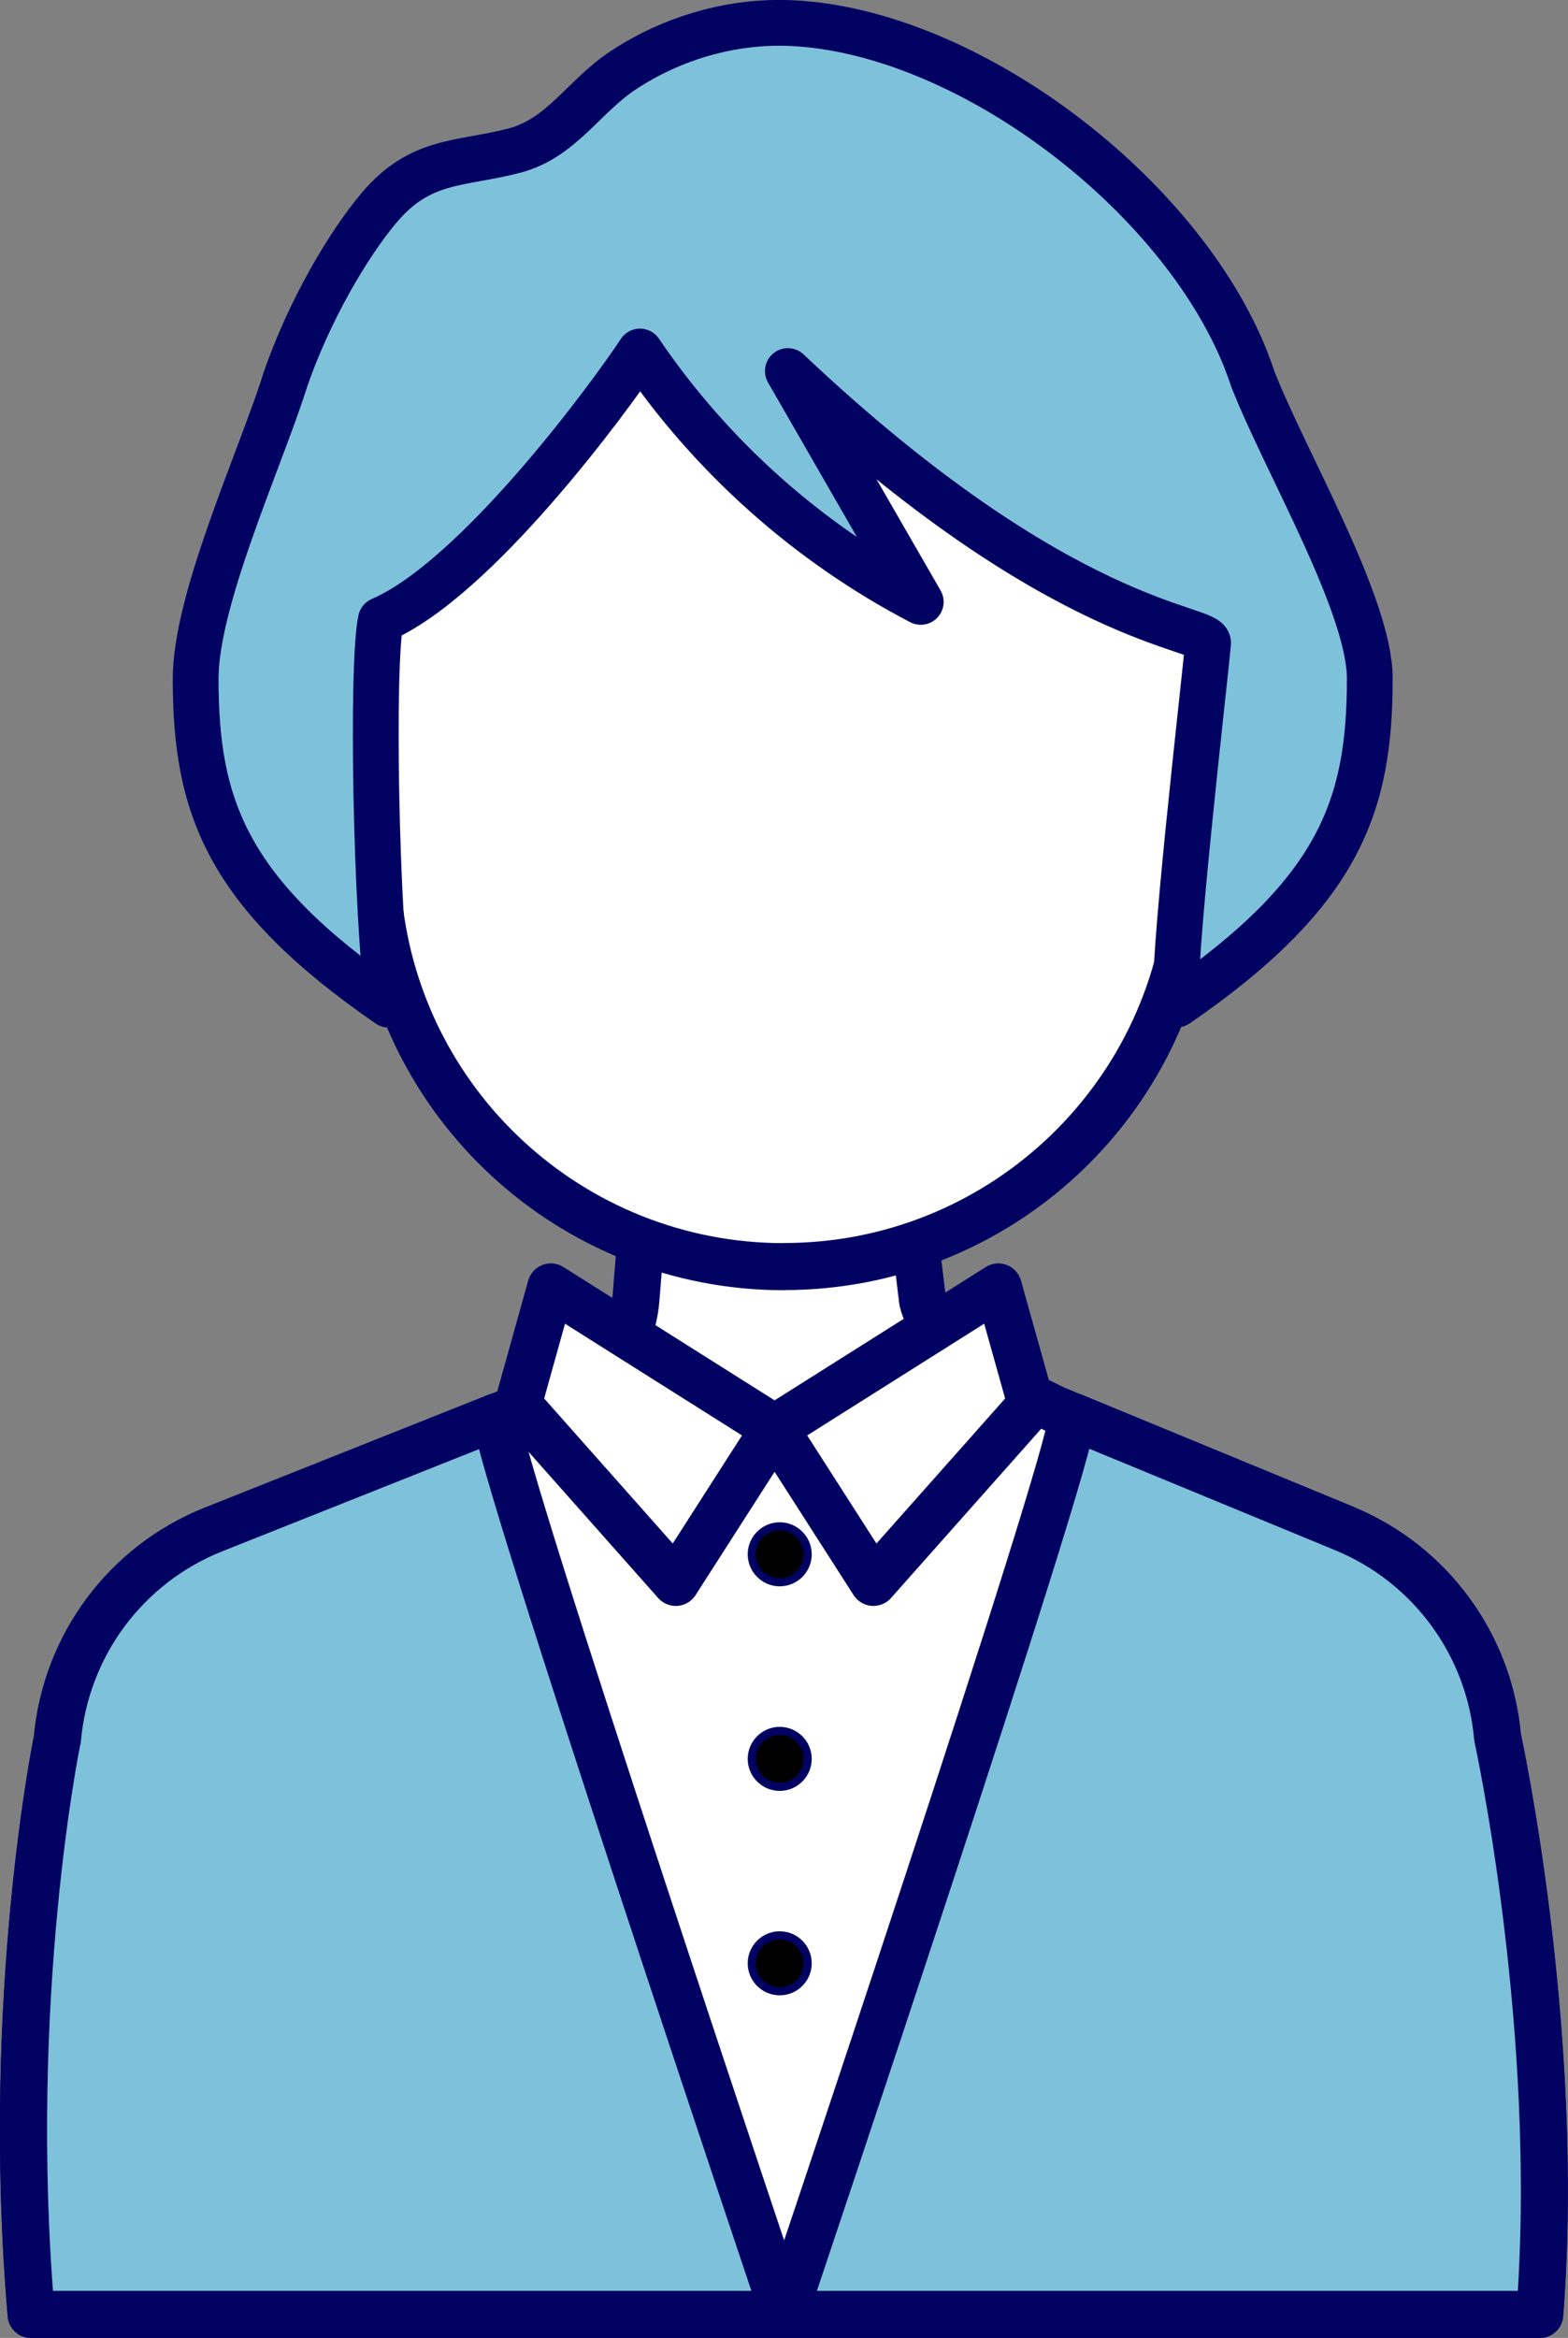
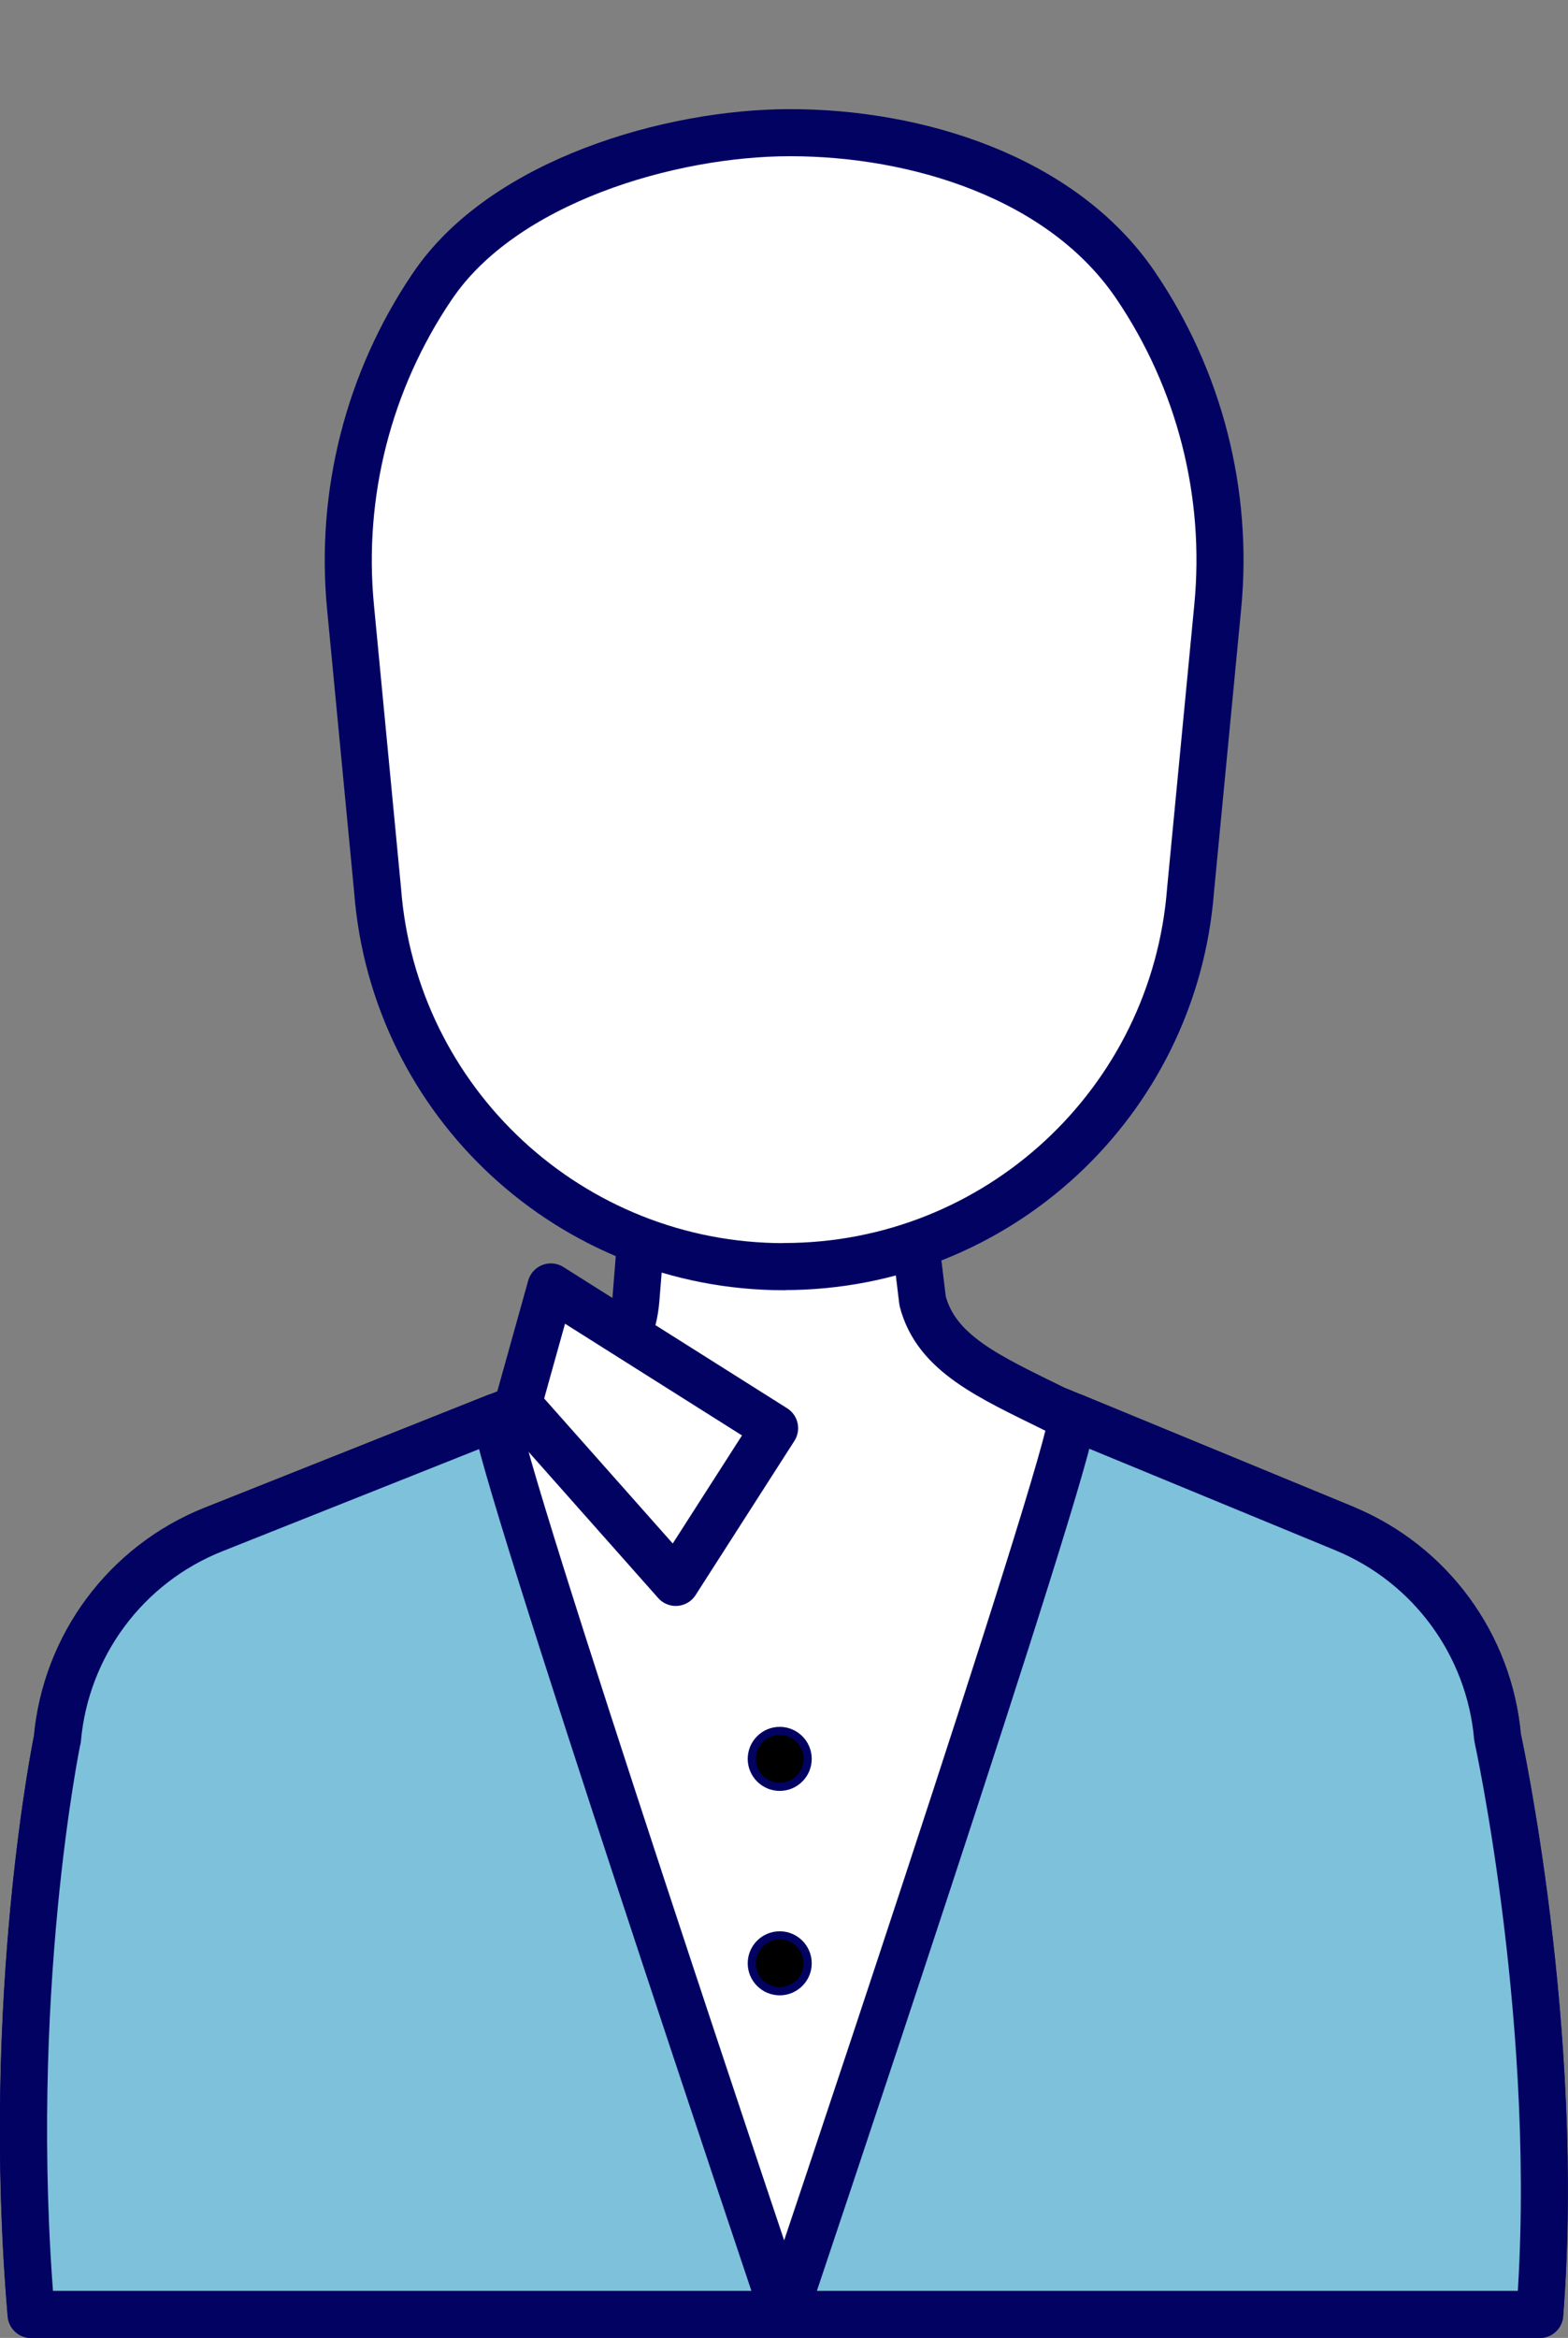
<svg xmlns="http://www.w3.org/2000/svg" id="_レイヤー_2" viewBox="0 0 109.96 163.88">
  <rect x="0" y="0" width="109.96" height="163.88" fill="#808080" stroke="none" />
  <defs>
    <style>.cls-1{stroke-miterlimit:10;stroke-width:.57px;}.cls-1,.cls-2,.cls-3,.cls-4{stroke:#020263;}.cls-2,.cls-3{fill:#7dc1da;}.cls-2,.cls-3,.cls-4{stroke-linecap:round;stroke-linejoin:round;}.cls-2,.cls-4{stroke-width:3.3px;}.cls-3{stroke-width:3.21px;}.cls-4{fill:#fff;}</style>
  </defs>
  <g id="_オブジェクト1">
    <path class="cls-4" d="M94.29,107.15l-20.35-8.39c-4.56-2.25-8.28-3.87-9.24-7.57l-.67-5.55h-19l-.43,5.39c-.35,4.37-3.03,5.15-8.38,7.74l-21.27,8.46c-6.13,2.44-10.36,8.13-10.94,14.7,0,0-3.73,18.03-1.83,40.31h105.79c1.55-19.86-2.96-40.46-2.96-40.46-.57-6.49-4.71-12.13-10.73-14.62Z" />
    <path class="cls-4" d="M54.98,88.79c-14.94,0-27.36-11.5-28.5-26.39l-1.9-19.85c-.76-7.92,1.26-15.85,5.71-22.44,0,0,.05-.07.05-.07,4.95-7.32,16.63-10.74,25.07-10.74,8.82,0,19.06,3.08,24.23,10.7,4.48,6.6,6.52,14.56,5.76,22.5l-1.91,19.89c-1.15,14.89-13.56,26.39-28.5,26.39Z" />
    <path class="cls-2" d="M4.02,121.92s-3.73,18.03-1.83,40.31h105.79c1.55-19.86-2.96-40.46-2.96-40.46-.57-6.49-4.71-12.13-10.73-14.62l-19.03-7.85c-.06.03-.09.05-.09.07,0,2.92-20.18,62.86-20.18,62.86,0,0-20.18-59.94-20.18-62.86,0-.01-.02-.03-.03-.04l-19.81,7.88c-6.13,2.44-10.36,8.13-10.94,14.7Z" />
    <polygon class="cls-4" points="38.63 90.21 54.32 100.11 47.39 110.92 36.33 98.45 38.63 90.21" />
-     <polygon class="cls-4" points="70.01 90.21 54.32 100.11 61.25 110.92 72.32 98.45 70.01 90.21" />
-     <path class="cls-1" d="M56.64,108.95c0,1.08-.88,1.96-1.96,1.96s-1.96-.88-1.96-1.96.88-1.96,1.96-1.96,1.96.88,1.96,1.96Z" />
    <path class="cls-1" d="M56.64,123.29c0,1.08-.88,1.96-1.96,1.96s-1.96-.88-1.96-1.96.88-1.96,1.96-1.96,1.96.88,1.96,1.96Z" />
    <path class="cls-1" d="M56.64,137.62c0,1.08-.88,1.96-1.96,1.96s-1.96-.88-1.96-1.96.88-1.96,1.96-1.96,1.96.88,1.96,1.96Z" />
-     <path class="cls-3" d="M87.89,26.66c-.15-.47-.33-.94-.51-1.41,0,0,0,0,0-.01,0,0,0,0,0,0-4.65-11.75-19.58-23.06-31.88-23.62-4.14-.19-8.32,1.02-11.77,3.29-2.78,1.82-4.34,4.77-7.63,5.64-3.83,1-6.6.55-9.53,4.03-2.16,2.57-4.9,7.2-6.59,12.12,0,0,0,0,0,0,0,0,0,.01,0,.02-.08.23-.15.47-.23.7-1.83,5.48-6.03,14.8-6.03,20.15,0,8.87,2.09,14.96,13.53,22.85-.89-6.16-1.21-23.99-.54-26.96,6.66-2.87,15.95-15.46,18.17-18.82,4.98,7.35,11.82,13.45,19.69,17.55-3.11-5.39-6.22-10.79-9.32-16.18,19.27,18.2,29.58,17.86,29.47,19.08-.27,2.94-2.69,23.74-2.19,25.32,11.45-7.89,13.53-13.98,13.53-22.85,0-5.14-5.91-15.17-8.17-20.91Z" />
  </g>
</svg>